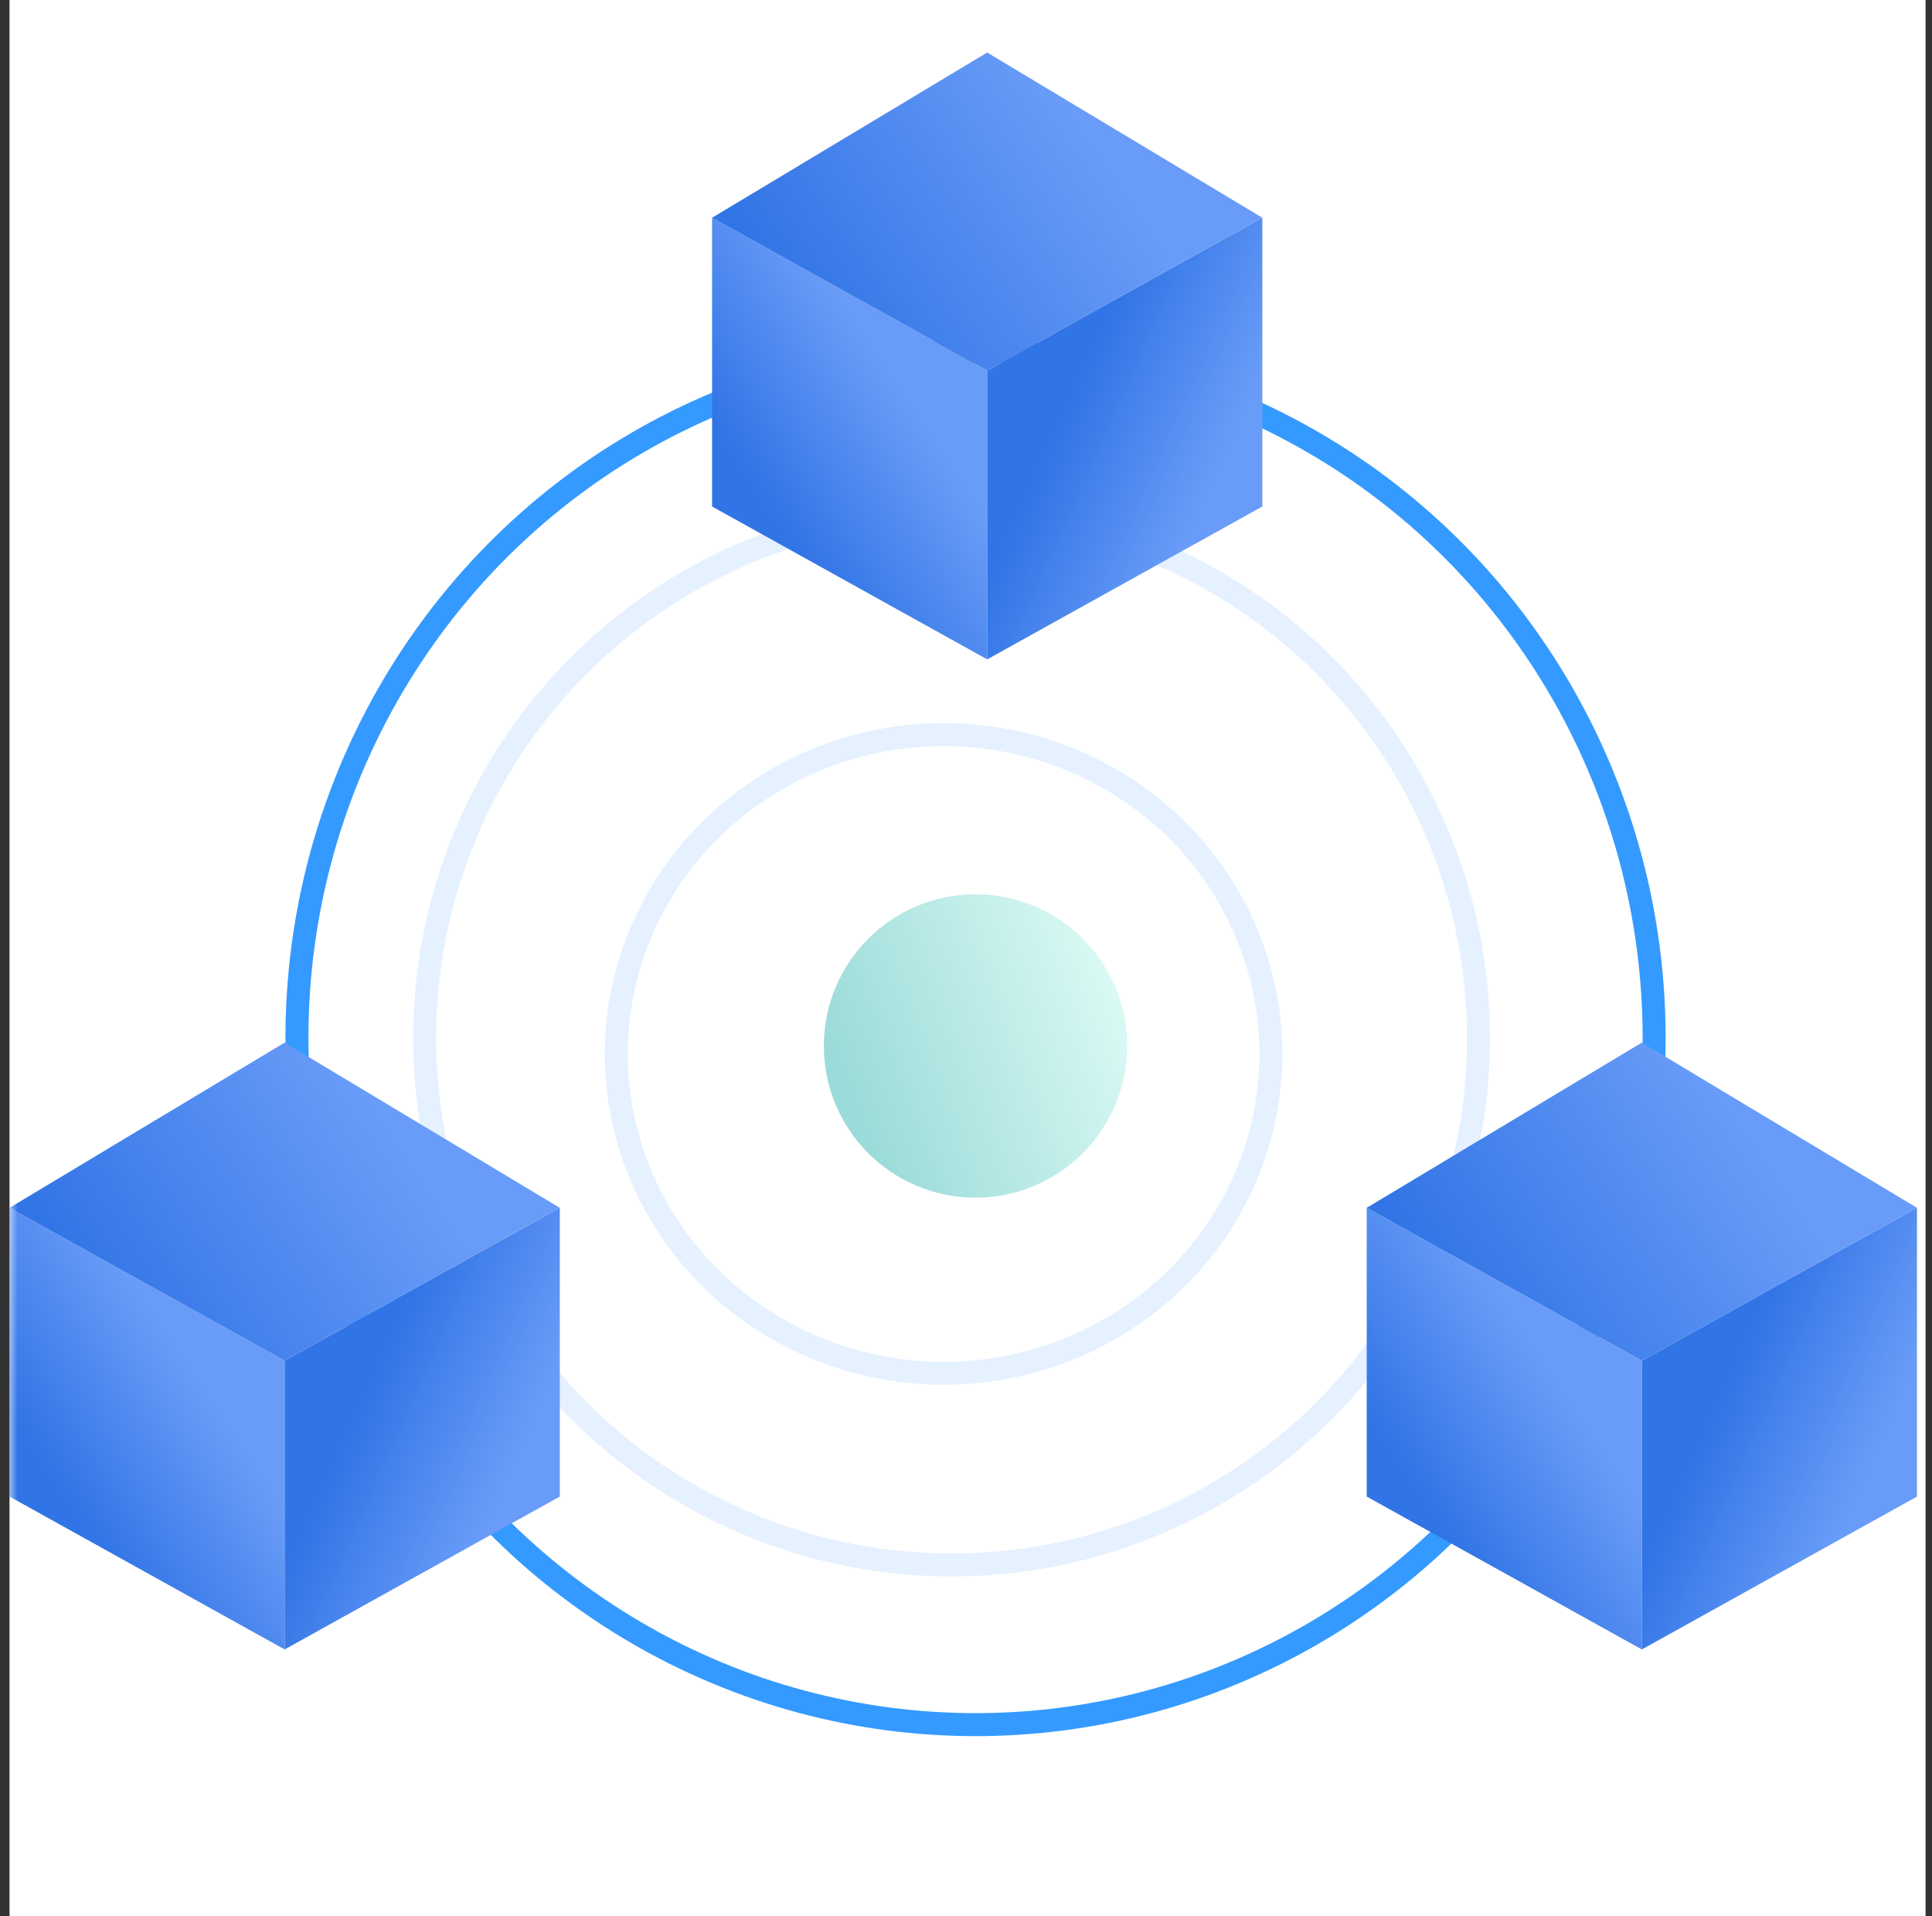
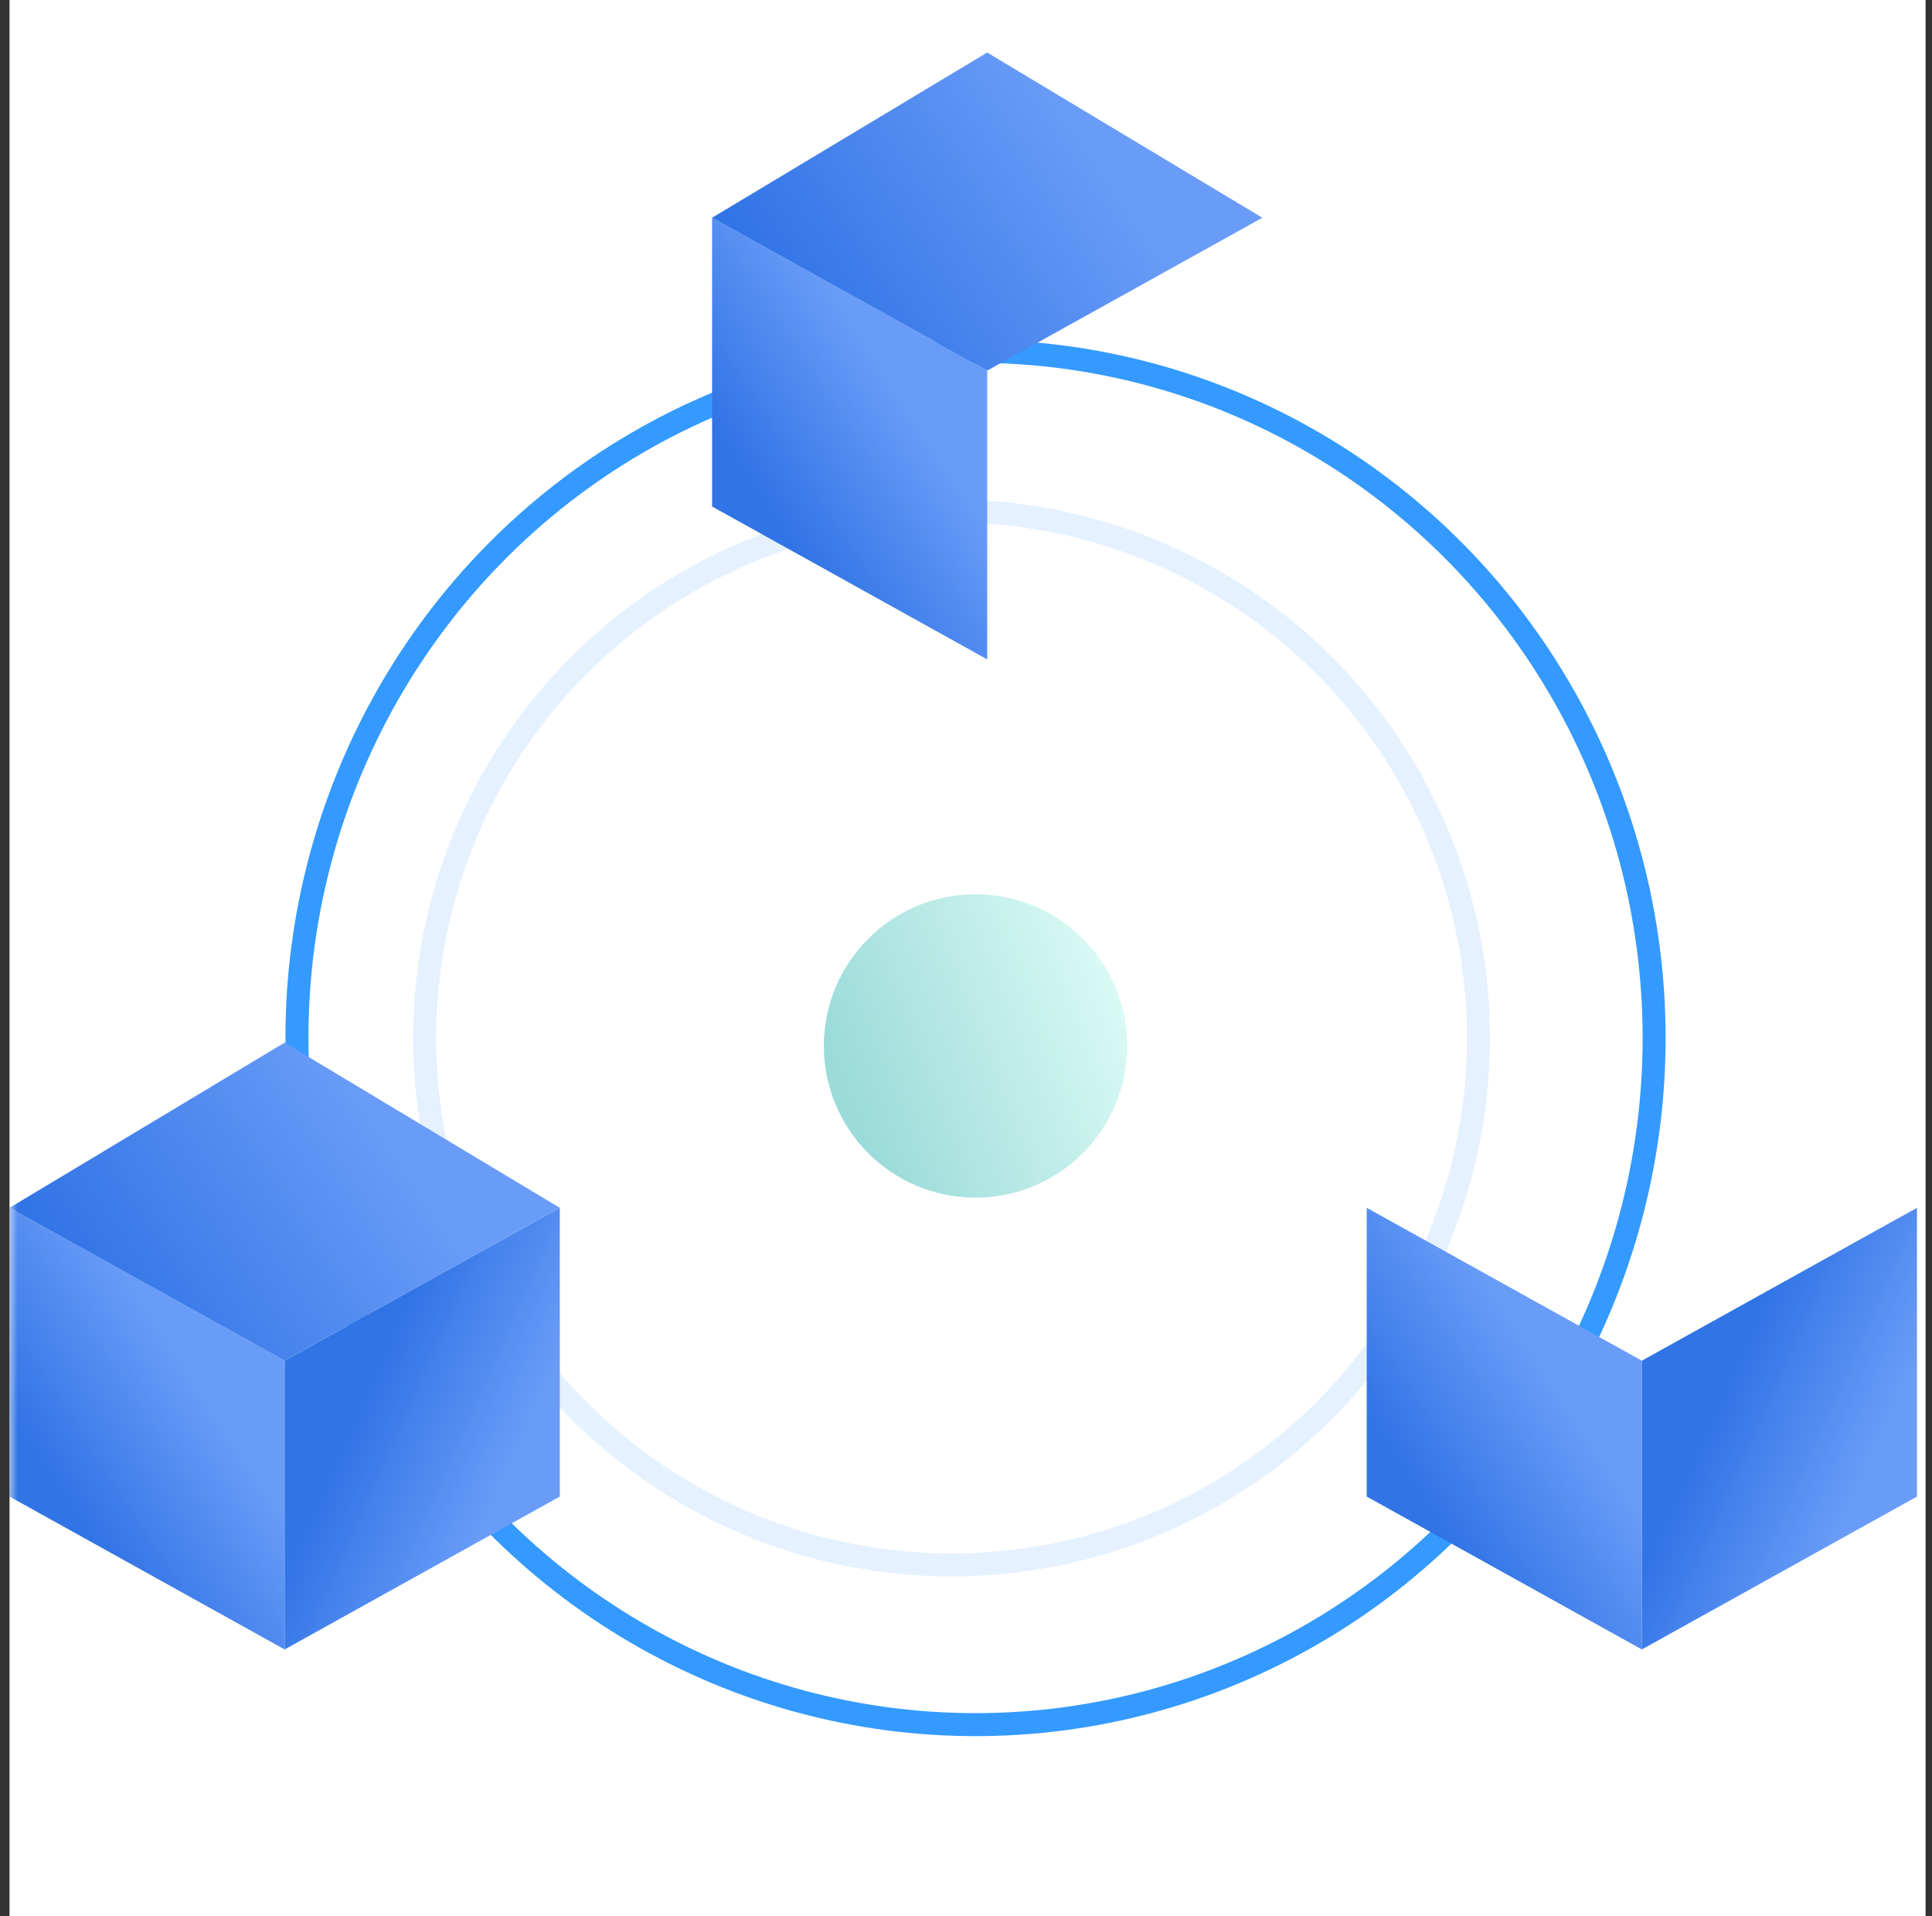
<svg xmlns="http://www.w3.org/2000/svg" xmlns:xlink="http://www.w3.org/1999/xlink" width="121px" height="120px" viewBox="0 0 121 120" version="1.1">
  <rect x="0" y="0" width="121" height="120" fill="#333333" stroke="none" />
  <title>product3</title>
  <defs>
    <rect id="path-1" x="0" y="0" width="120" height="120" />
    <linearGradient x1="13.876%" y1="82.594%" x2="120.03%" y2="41.419%" id="linearGradient-3">
      <stop stop-color="#9BDBD9" offset="0%" />
      <stop stop-color="#E6FFF9" offset="100%" />
    </linearGradient>
    <linearGradient x1="30.589%" y1="75.675%" x2="66.691%" y2="37.67%" id="linearGradient-4">
      <stop stop-color="#3174E5" offset="0%" />
      <stop stop-color="#699CF8" offset="100%" />
    </linearGradient>
    <linearGradient x1="32.716%" y1="37.195%" x2="75.96%" y2="68.132%" id="linearGradient-5">
      <stop stop-color="#3174E5" offset="0%" />
      <stop stop-color="#699CF8" offset="100%" />
    </linearGradient>
    <linearGradient x1="8.92%" y1="66.706%" x2="73.816%" y2="41.196%" id="linearGradient-6">
      <stop stop-color="#3174E5" offset="0%" />
      <stop stop-color="#699CF8" offset="100%" />
    </linearGradient>
  </defs>
  <g id="行业" stroke="none" stroke-width="1" fill="none" fill-rule="evenodd">
    <g id="酒店" transform="translate(-814, -2421)">
      <g id="product3" transform="translate(814.597, 2421)">
        <mask id="mask-2" fill="white">
          <use xlink:href="#path-1" />
        </mask>
        <use id="蒙版" fill="#FFFFFF" opacity="0.005" xlink:href="#path-1" />
        <g id="编组-2" mask="url(#mask-2)">
          <g transform="translate(0, 3)">
            <ellipse id="椭圆形" stroke="#349AFF" stroke-width="1.44" fill="none" cx="60.5" cy="62" rx="42.5" ry="43" />
            <circle id="椭圆形备份-3" stroke="#E5F1FF" stroke-width="1.44" fill="none" cx="59" cy="62" r="33" />
-             <ellipse id="椭圆形备份-4" stroke="#E5F1FF" stroke-width="1.44" fill="none" cx="58.5" cy="63" rx="20.5" ry="20" />
            <circle id="椭圆形备份-2" stroke="none" fill="url(#linearGradient-3)" fill-rule="evenodd" cx="60.5" cy="62.5" r="9.5" />
            <g id="infrastructure-bg2" stroke="none" stroke-width="1" fill="none" fill-rule="evenodd" transform="translate(0, 62)">
              <polygon id="矩形" fill="url(#linearGradient-4)" points="0 10.636 17.231 20.209 17.231 38.291 0 28.718" />
              <polygon id="矩形备份-11" fill="url(#linearGradient-5)" points="34.462 10.636 17.231 20.209 17.231 38.291 34.462 28.718" />
              <polygon id="矩形备份-8" fill="url(#linearGradient-6)" points="17.231 0.289 34.462 10.636 17.231 20.209 -1.63242639e-12 10.636" />
            </g>
            <g id="infrastructure-bg2备份-2" stroke="none" stroke-width="1" fill="none" fill-rule="evenodd" transform="translate(85, 62)">
              <polygon id="矩形" fill="url(#linearGradient-4)" points="0 10.636 17.231 20.209 17.231 38.291 0 28.718" />
              <polygon id="矩形备份-11" fill="url(#linearGradient-5)" points="34.462 10.636 17.231 20.209 17.231 38.291 34.462 28.718" />
-               <polygon id="矩形备份-8" fill="url(#linearGradient-6)" points="17.231 0.289 34.462 10.636 17.231 20.209 -1.63242639e-12 10.636" />
            </g>
            <g id="infrastructure-bg2备份-3" stroke="none" stroke-width="1" fill="none" fill-rule="evenodd" transform="translate(44, 0)">
              <polygon id="矩形" fill="url(#linearGradient-4)" points="0 10.636 17.231 20.209 17.231 38.291 0 28.718" />
-               <polygon id="矩形备份-11" fill="url(#linearGradient-5)" points="34.462 10.636 17.231 20.209 17.231 38.291 34.462 28.718" />
              <polygon id="矩形备份-8" fill="url(#linearGradient-6)" points="17.231 0.289 34.462 10.636 17.231 20.209 -1.63242639e-12 10.636" />
            </g>
          </g>
        </g>
      </g>
    </g>
  </g>
</svg>